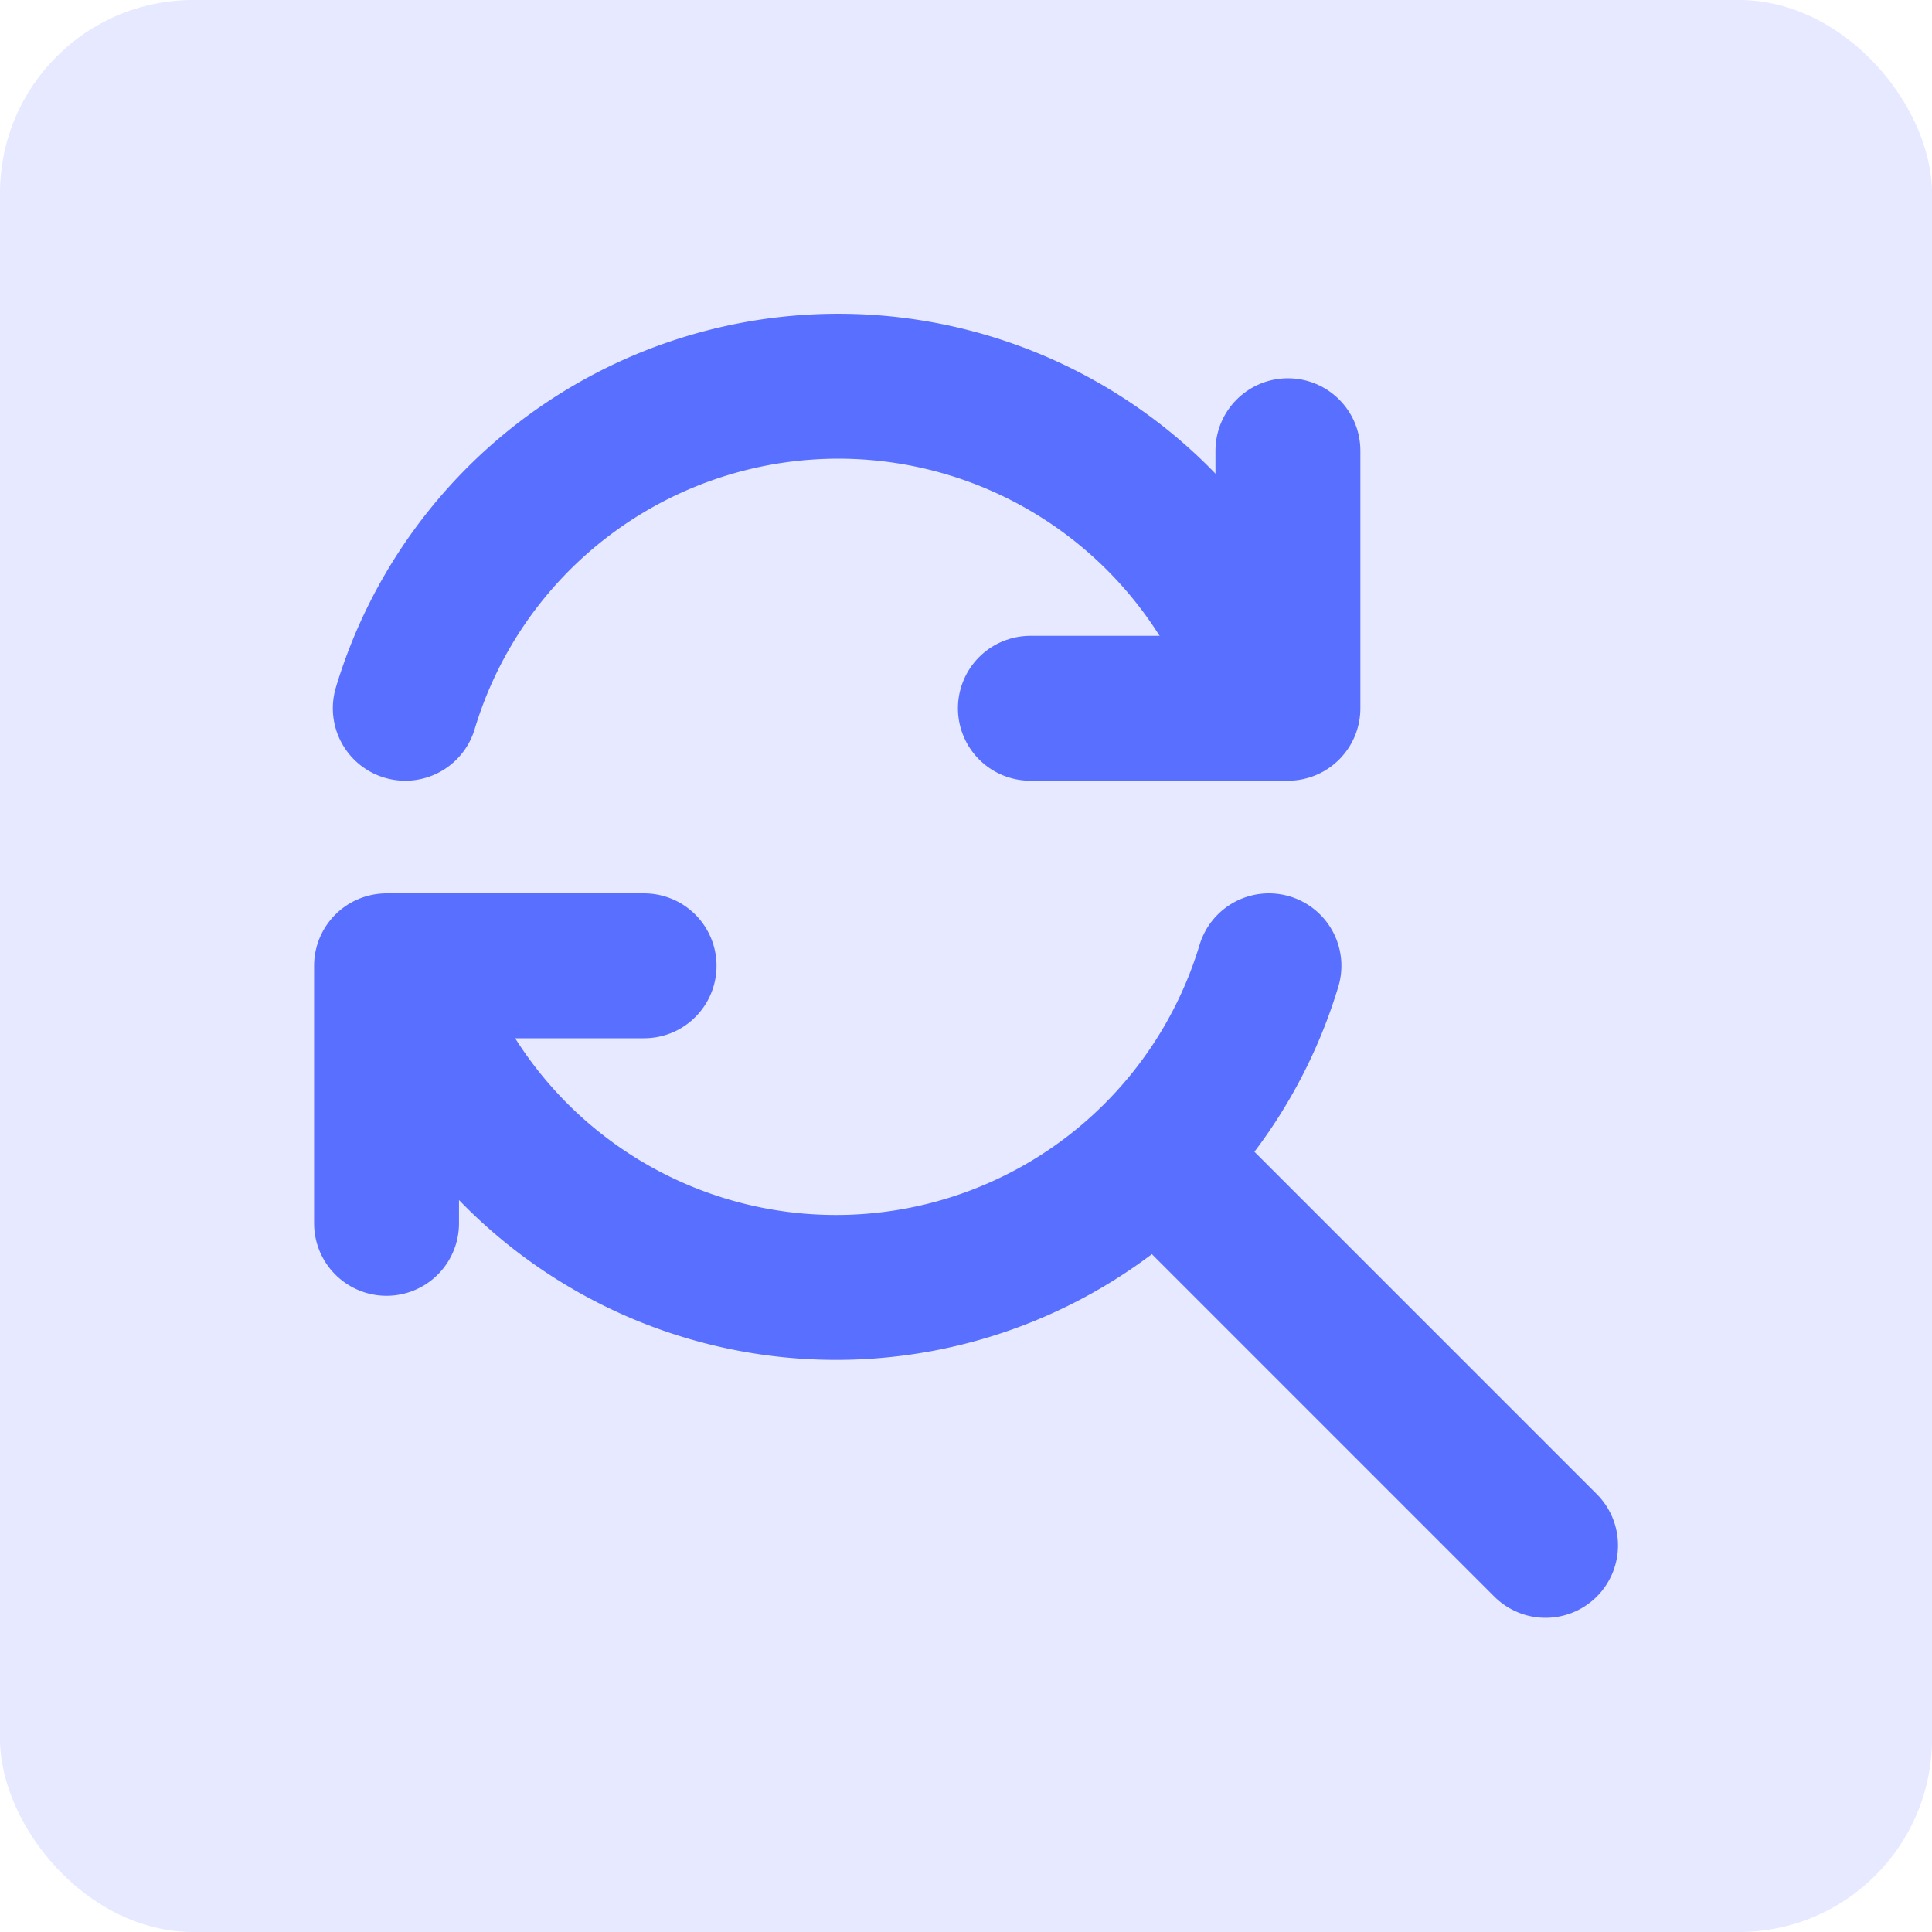
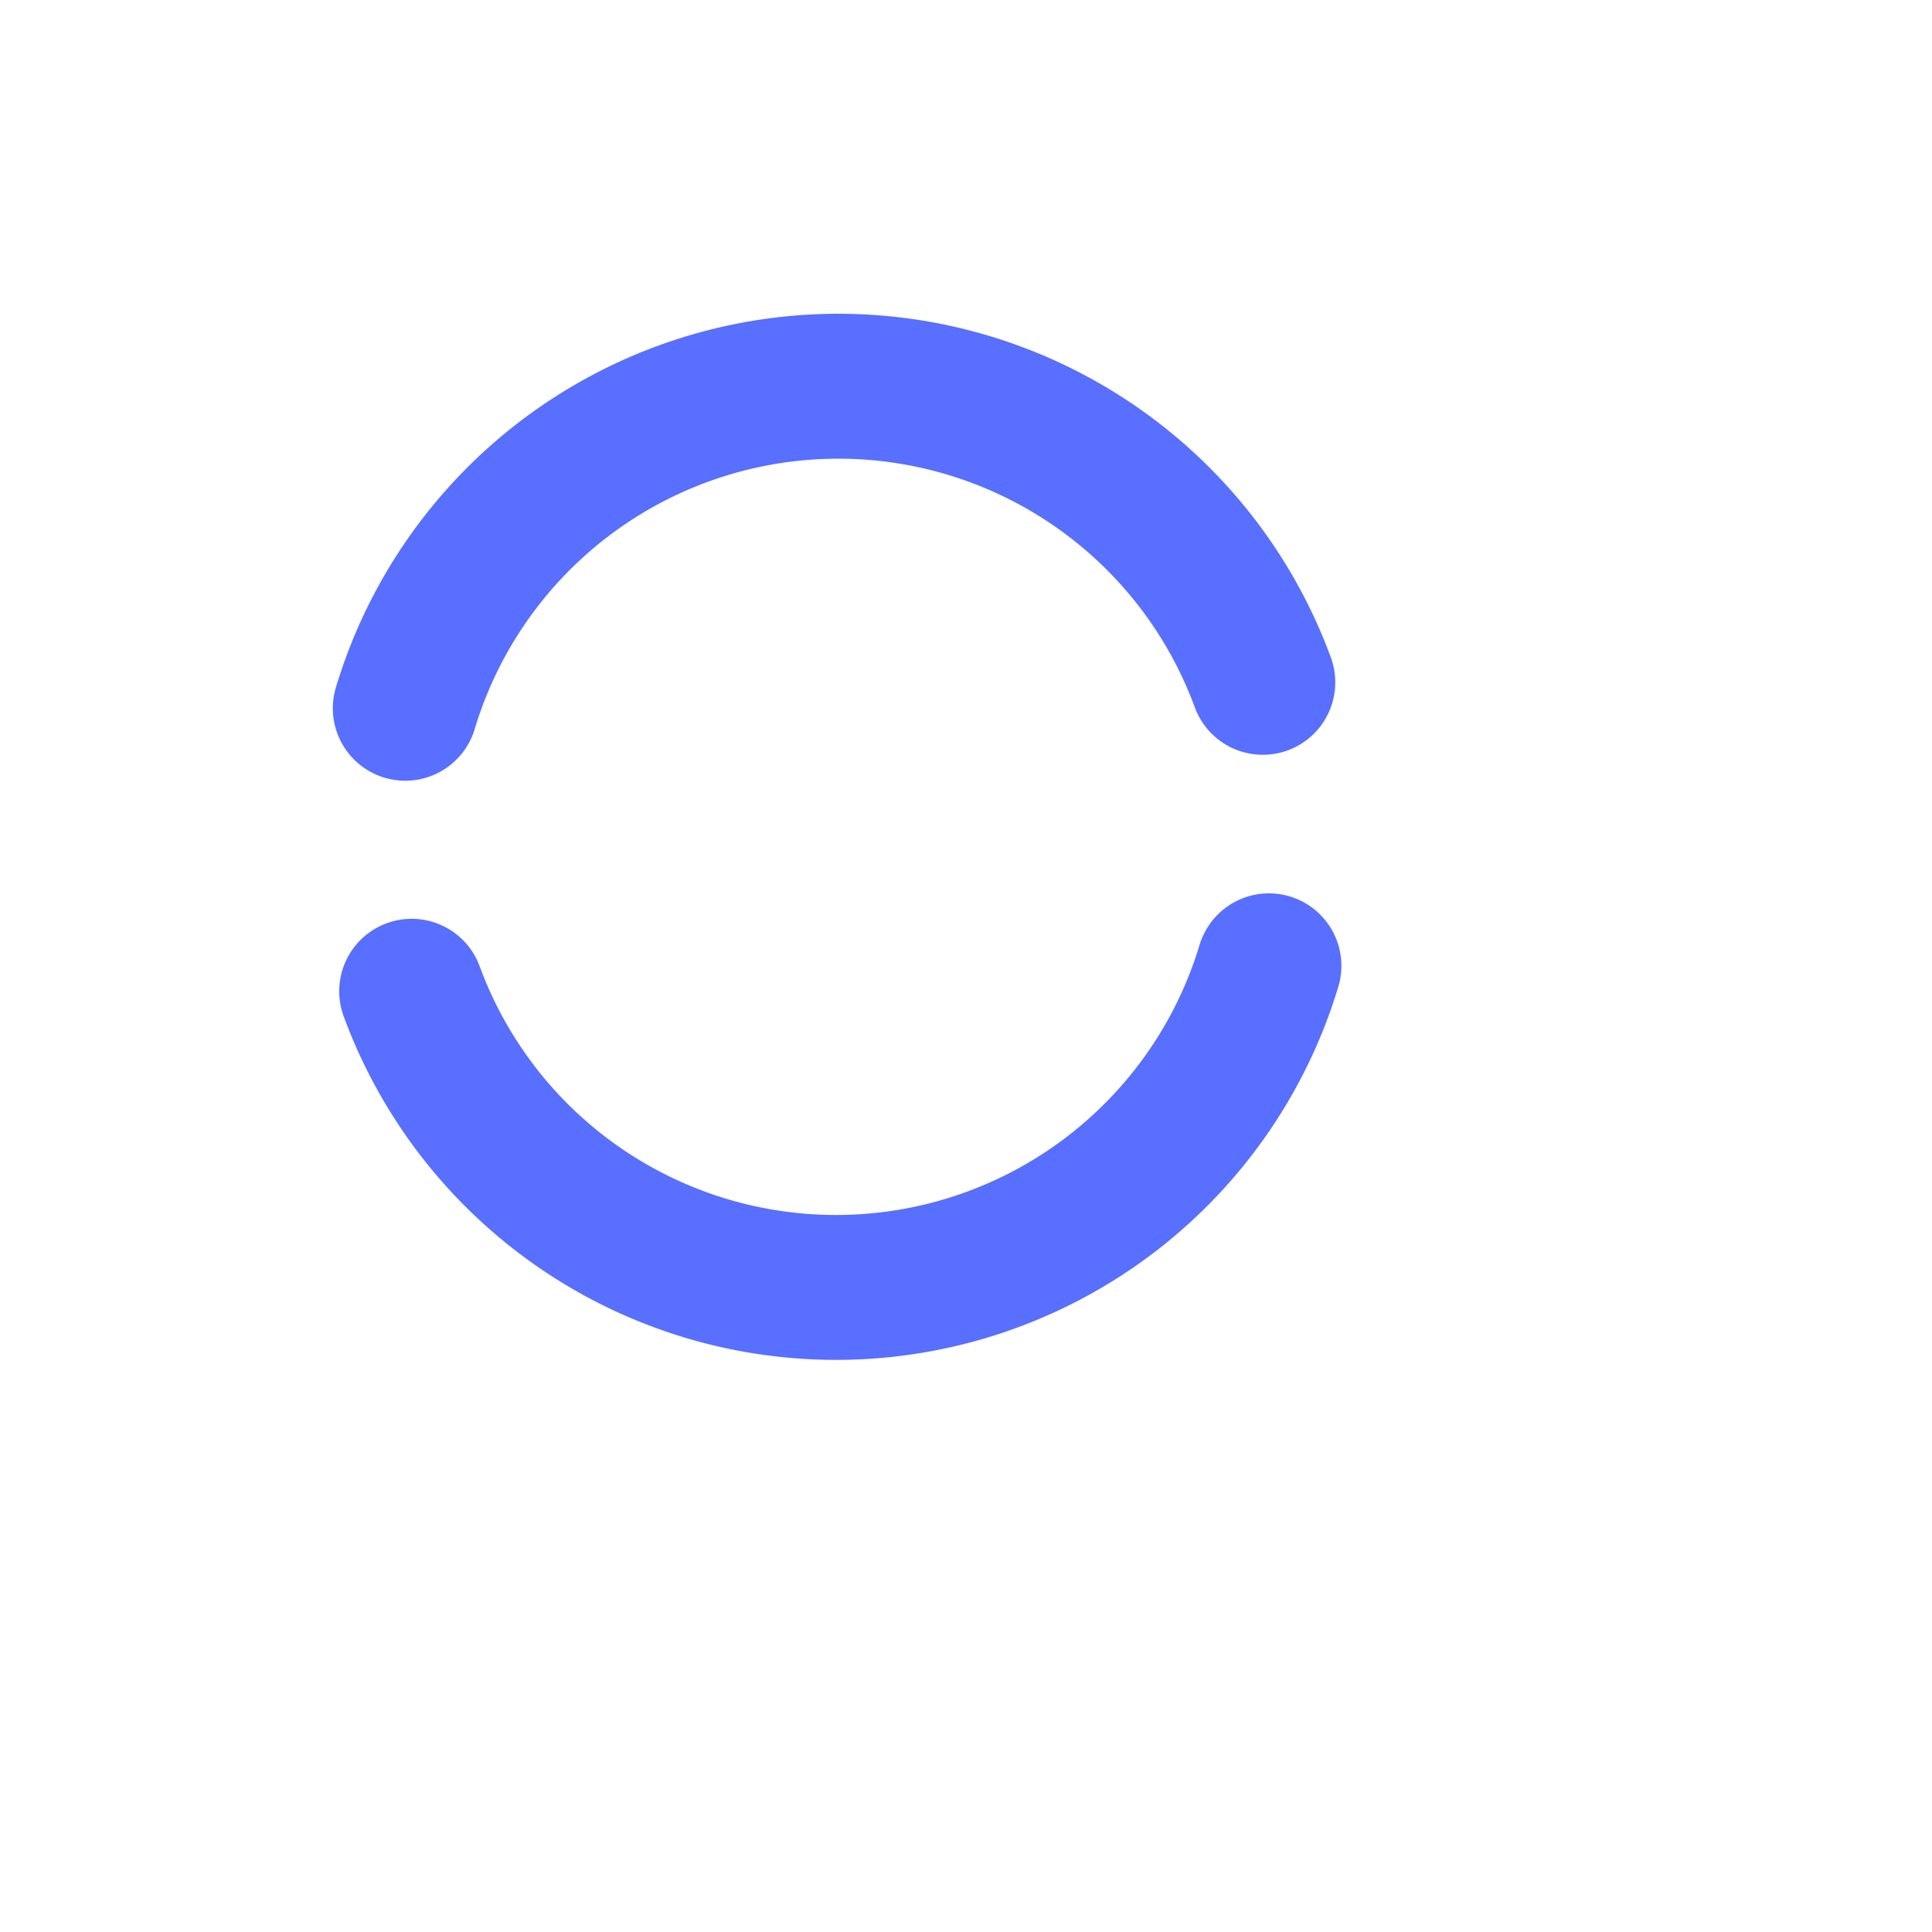
<svg xmlns="http://www.w3.org/2000/svg" width="40" height="40" viewBox="0 0 40 40">
  <g id="Group_10506" data-name="Group 10506" transform="translate(-193 -3197.531)">
-     <rect id="Rectangle_13497" data-name="Rectangle 13497" width="40" height="40" rx="4" transform="translate(193 3197.531)" fill="#586fff" opacity="0.15" />
    <g id="Group_10507" data-name="Group 10507" transform="translate(197.004 3201.531)">
-       <path id="Path_10350" data-name="Path 10350" d="M0,0H31.992V31.992H0Z" fill="none" />
-       <path id="Path_10351" data-name="Path 10351" d="M23,23l-8-8" transform="translate(4.995 4.995)" fill="none" stroke="#586fff" stroke-linecap="round" stroke-linejoin="round" stroke-width="3" />
      <path id="Path_10352" data-name="Path 10352" d="M3.291,9.666a9.363,9.363,0,0,1,17.754-.537" transform="translate(1.096 0.998)" fill="none" stroke="#586fff" stroke-linecap="round" stroke-linejoin="round" stroke-width="3" />
-       <path id="Path_10353" data-name="Path 10353" d="M18.332,4V9.332H13" transform="translate(4.329 1.332)" fill="none" stroke="#586fff" stroke-linecap="round" stroke-linejoin="round" stroke-width="3" />
      <path id="Path_10354" data-name="Path 10354" d="M21.139,12a9.361,9.361,0,0,1-17.749.527" transform="translate(1.129 3.996)" fill="none" stroke="#586fff" stroke-linecap="round" stroke-linejoin="round" stroke-width="3" />
-       <path id="Path_10355" data-name="Path 10355" d="M3,17.332V12H8.332" transform="translate(0.999 3.996)" fill="none" stroke="#586fff" stroke-linecap="round" stroke-linejoin="round" stroke-width="3" />
    </g>
  </g>
</svg>